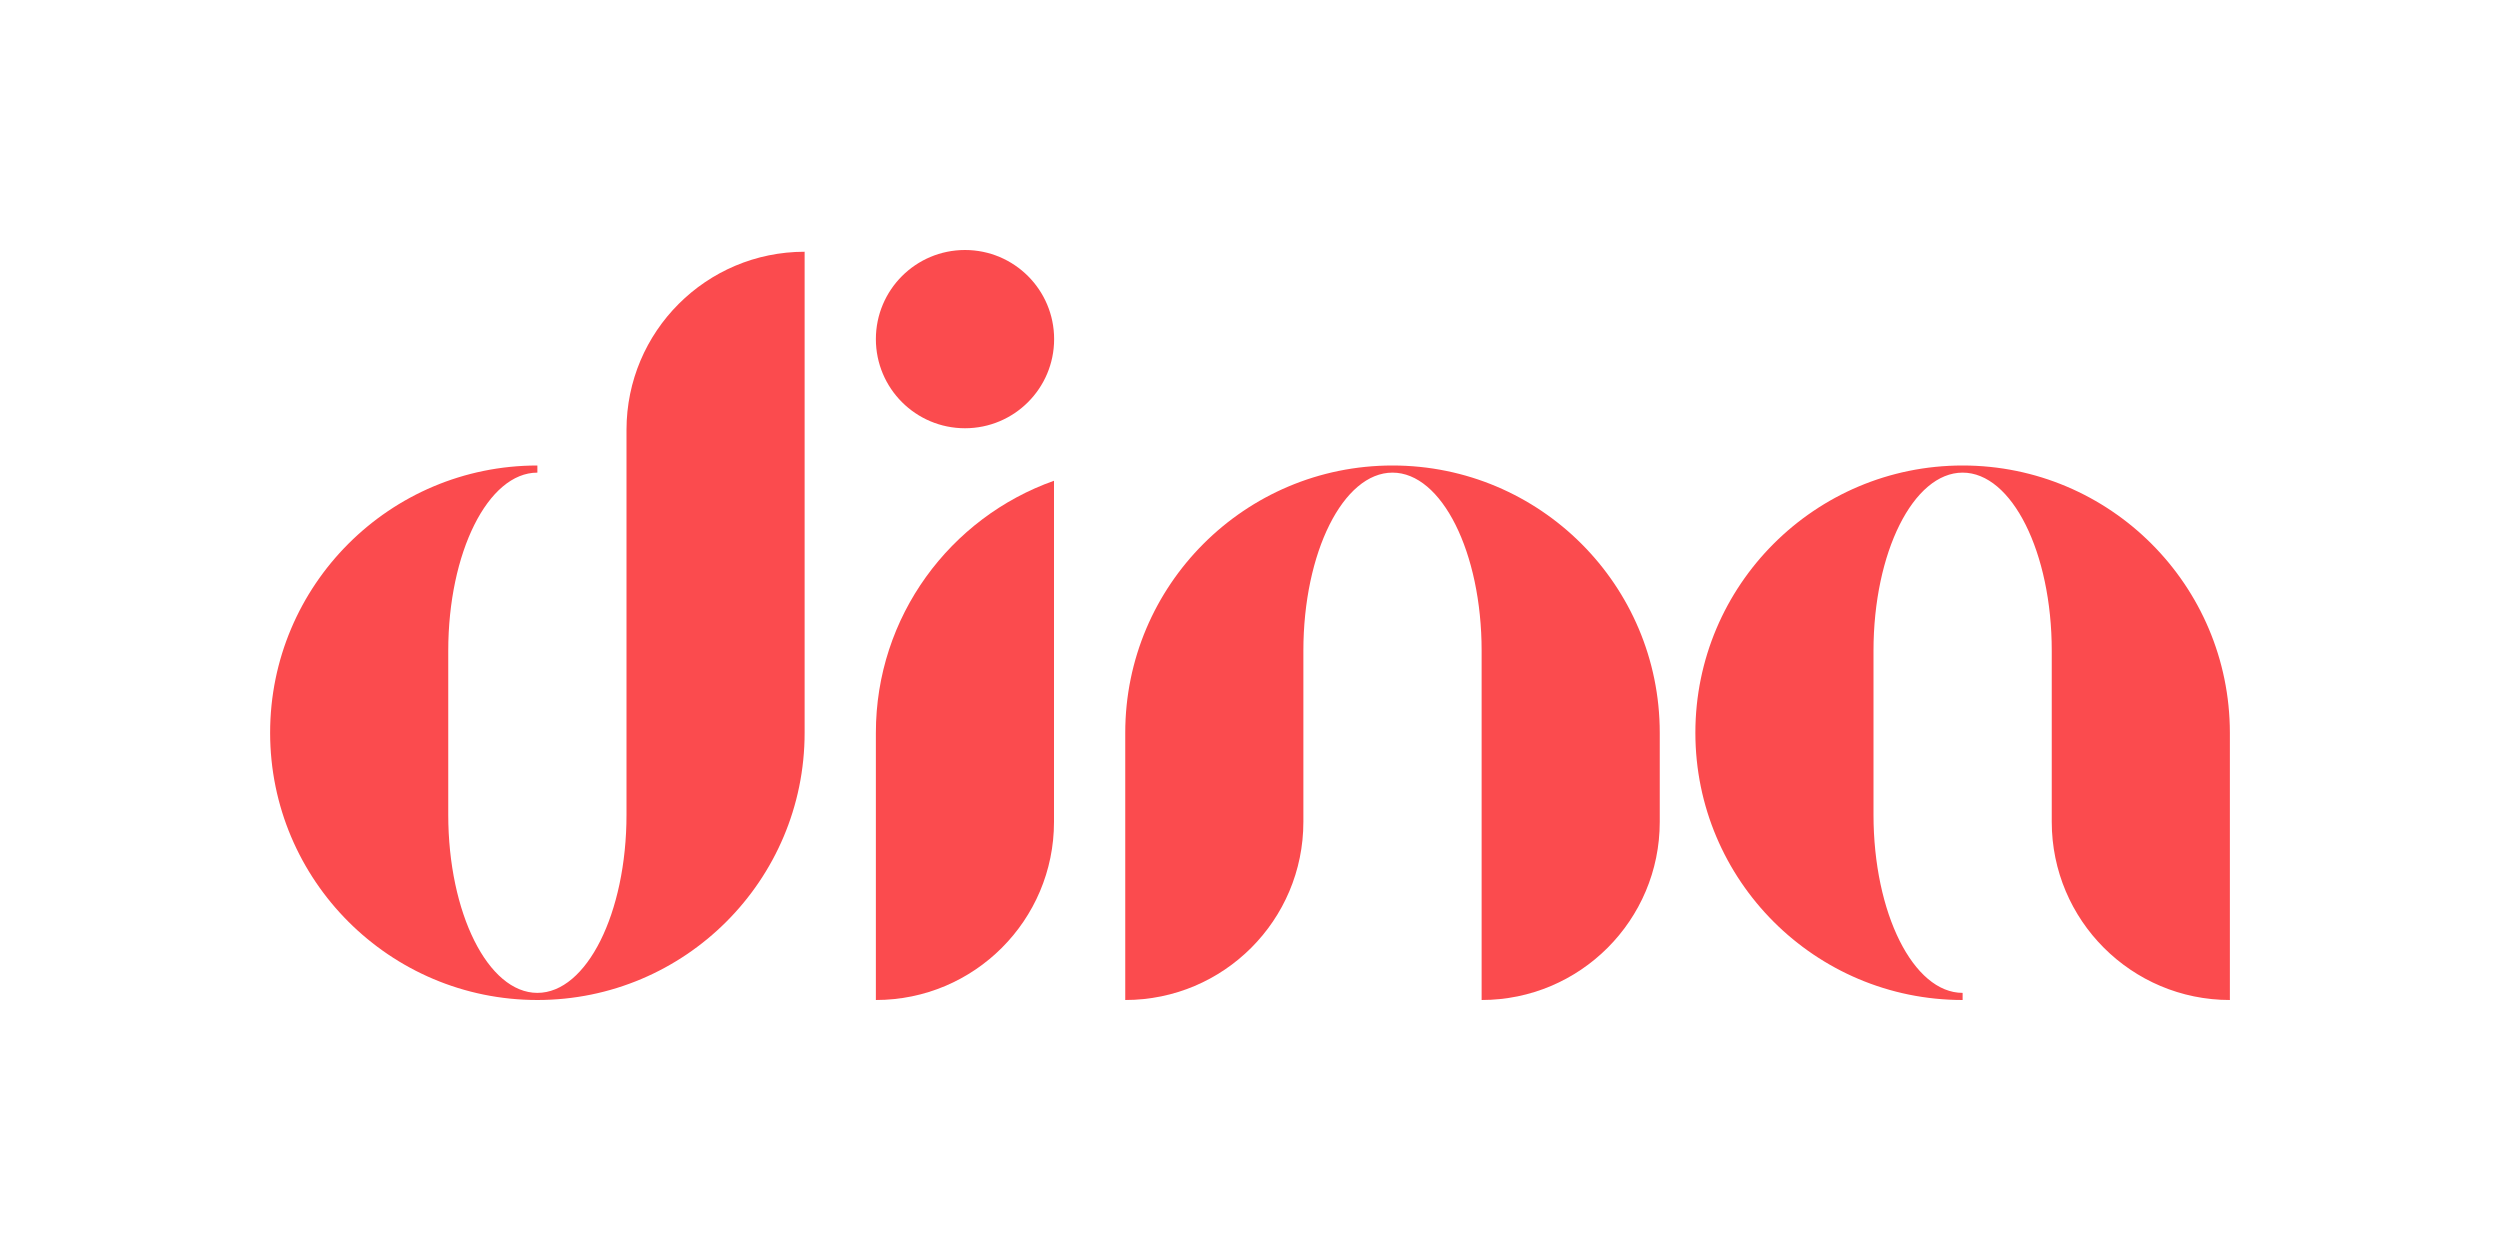
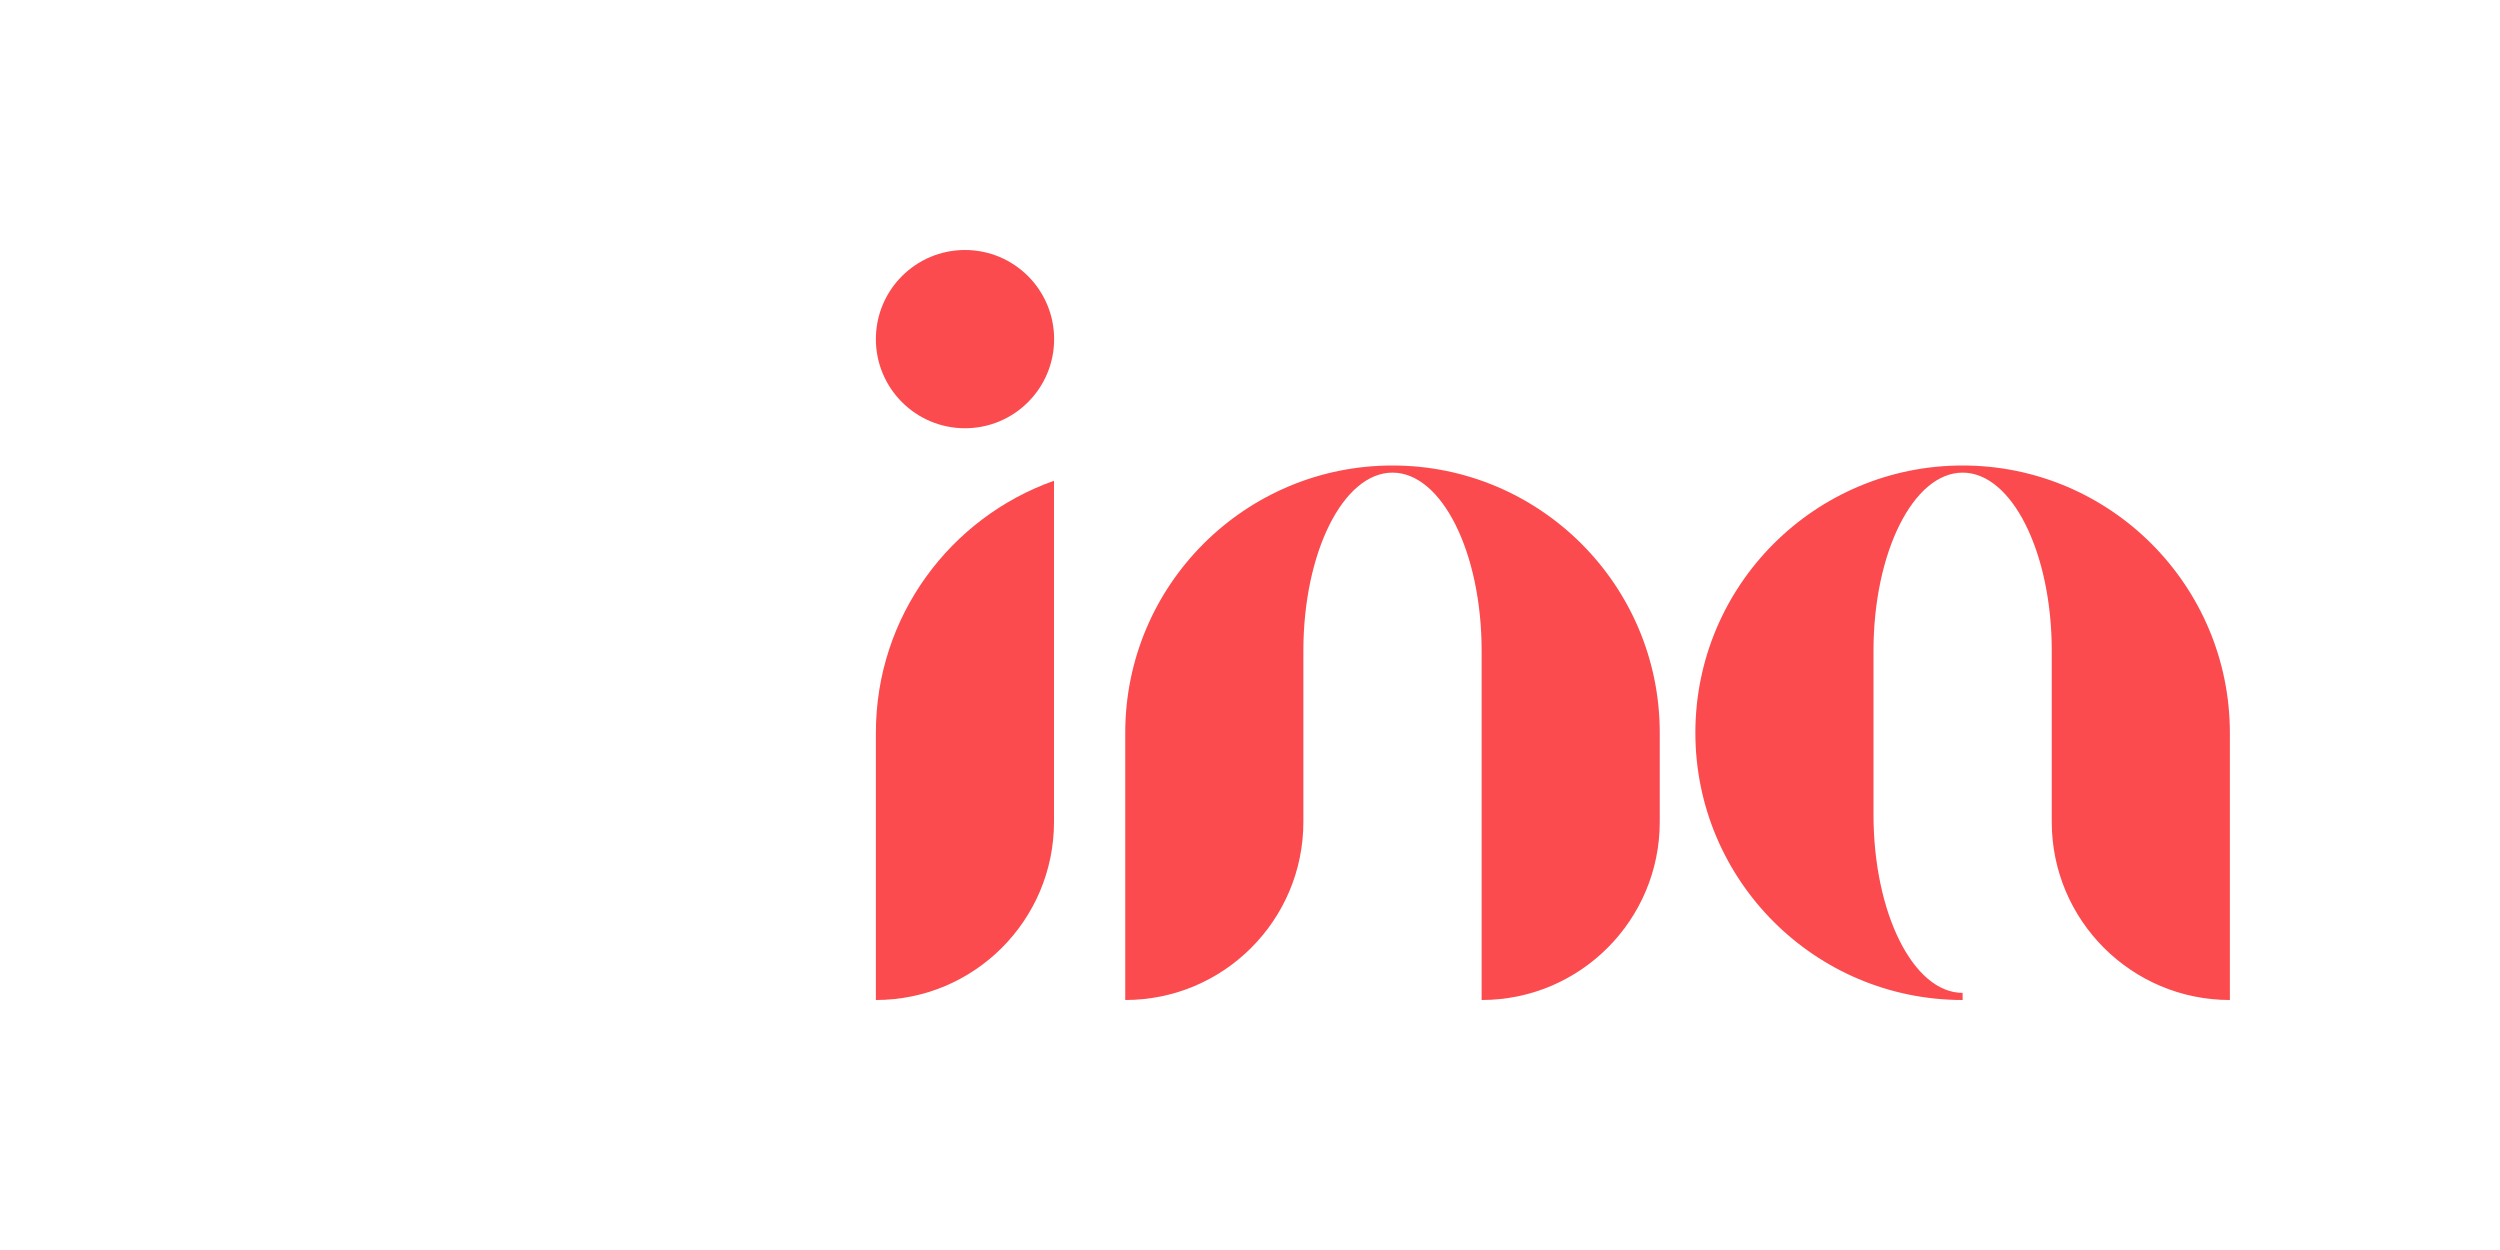
<svg xmlns="http://www.w3.org/2000/svg" version="1.1" id="Layer_1" x="0px" y="0px" viewBox="0 0 2000 1000" style="enable-background:new 0 0 2000 1000;" xml:space="preserve">
  <style type="text/css">
	.st0{fill:#FB4B4E;}
</style>
  <g>
    <circle class="st0" cx="772" cy="271.3" r="71.3" />
    <path class="st0" d="M1114,372.4c-118.1,0-213.8,95.7-213.8,213.8v71.3V800h0c78.7,0,142.5-63.8,142.5-142.5v-71.3v-65.6   c0-78.7,31.9-142.5,71.3-142.5s71.3,63.8,71.3,142.5v55.6v10v71.3V800h0c78.7,0,142.5-63.8,142.5-142.5v-71.3   C1327.8,468.2,1232.1,372.4,1114,372.4z" />
-     <path class="st0" d="M501.2,343.9v242.3v65.6c0,78.7-31.9,142.5-71.3,142.5s-71.3-63.8-71.3-142.5v-65.6v-65.6   c0-78.7,31.9-142.5,71.3-142.5v-5.7c-118.1,0-213.8,95.7-213.8,213.8S311.9,800,429.9,800s213.8-95.7,213.8-213.8V343.9V201.4h0   C565,201.4,501.2,265.2,501.2,343.9z" />
    <path class="st0" d="M700.7,586.2v71.3V800h0c78.7,0,142.5-63.8,142.5-142.5v-71.3V384.6C760.2,414,700.7,493.1,700.7,586.2z" />
    <path class="st0" d="M1570.1,372.4c-118.1,0-213.8,95.7-213.8,213.8S1452,800,1570.1,800v-5.7c-39.4,0-71.3-63.8-71.3-142.5v-65.6   v-65.6c0-78.7,31.9-142.5,71.3-142.5s71.3,63.8,71.3,142.5v65.6v71.3c0,78.7,63.8,142.5,142.5,142.5V657.5v-71.3   C1783.8,468.2,1688.1,372.4,1570.1,372.4z" />
  </g>
</svg>